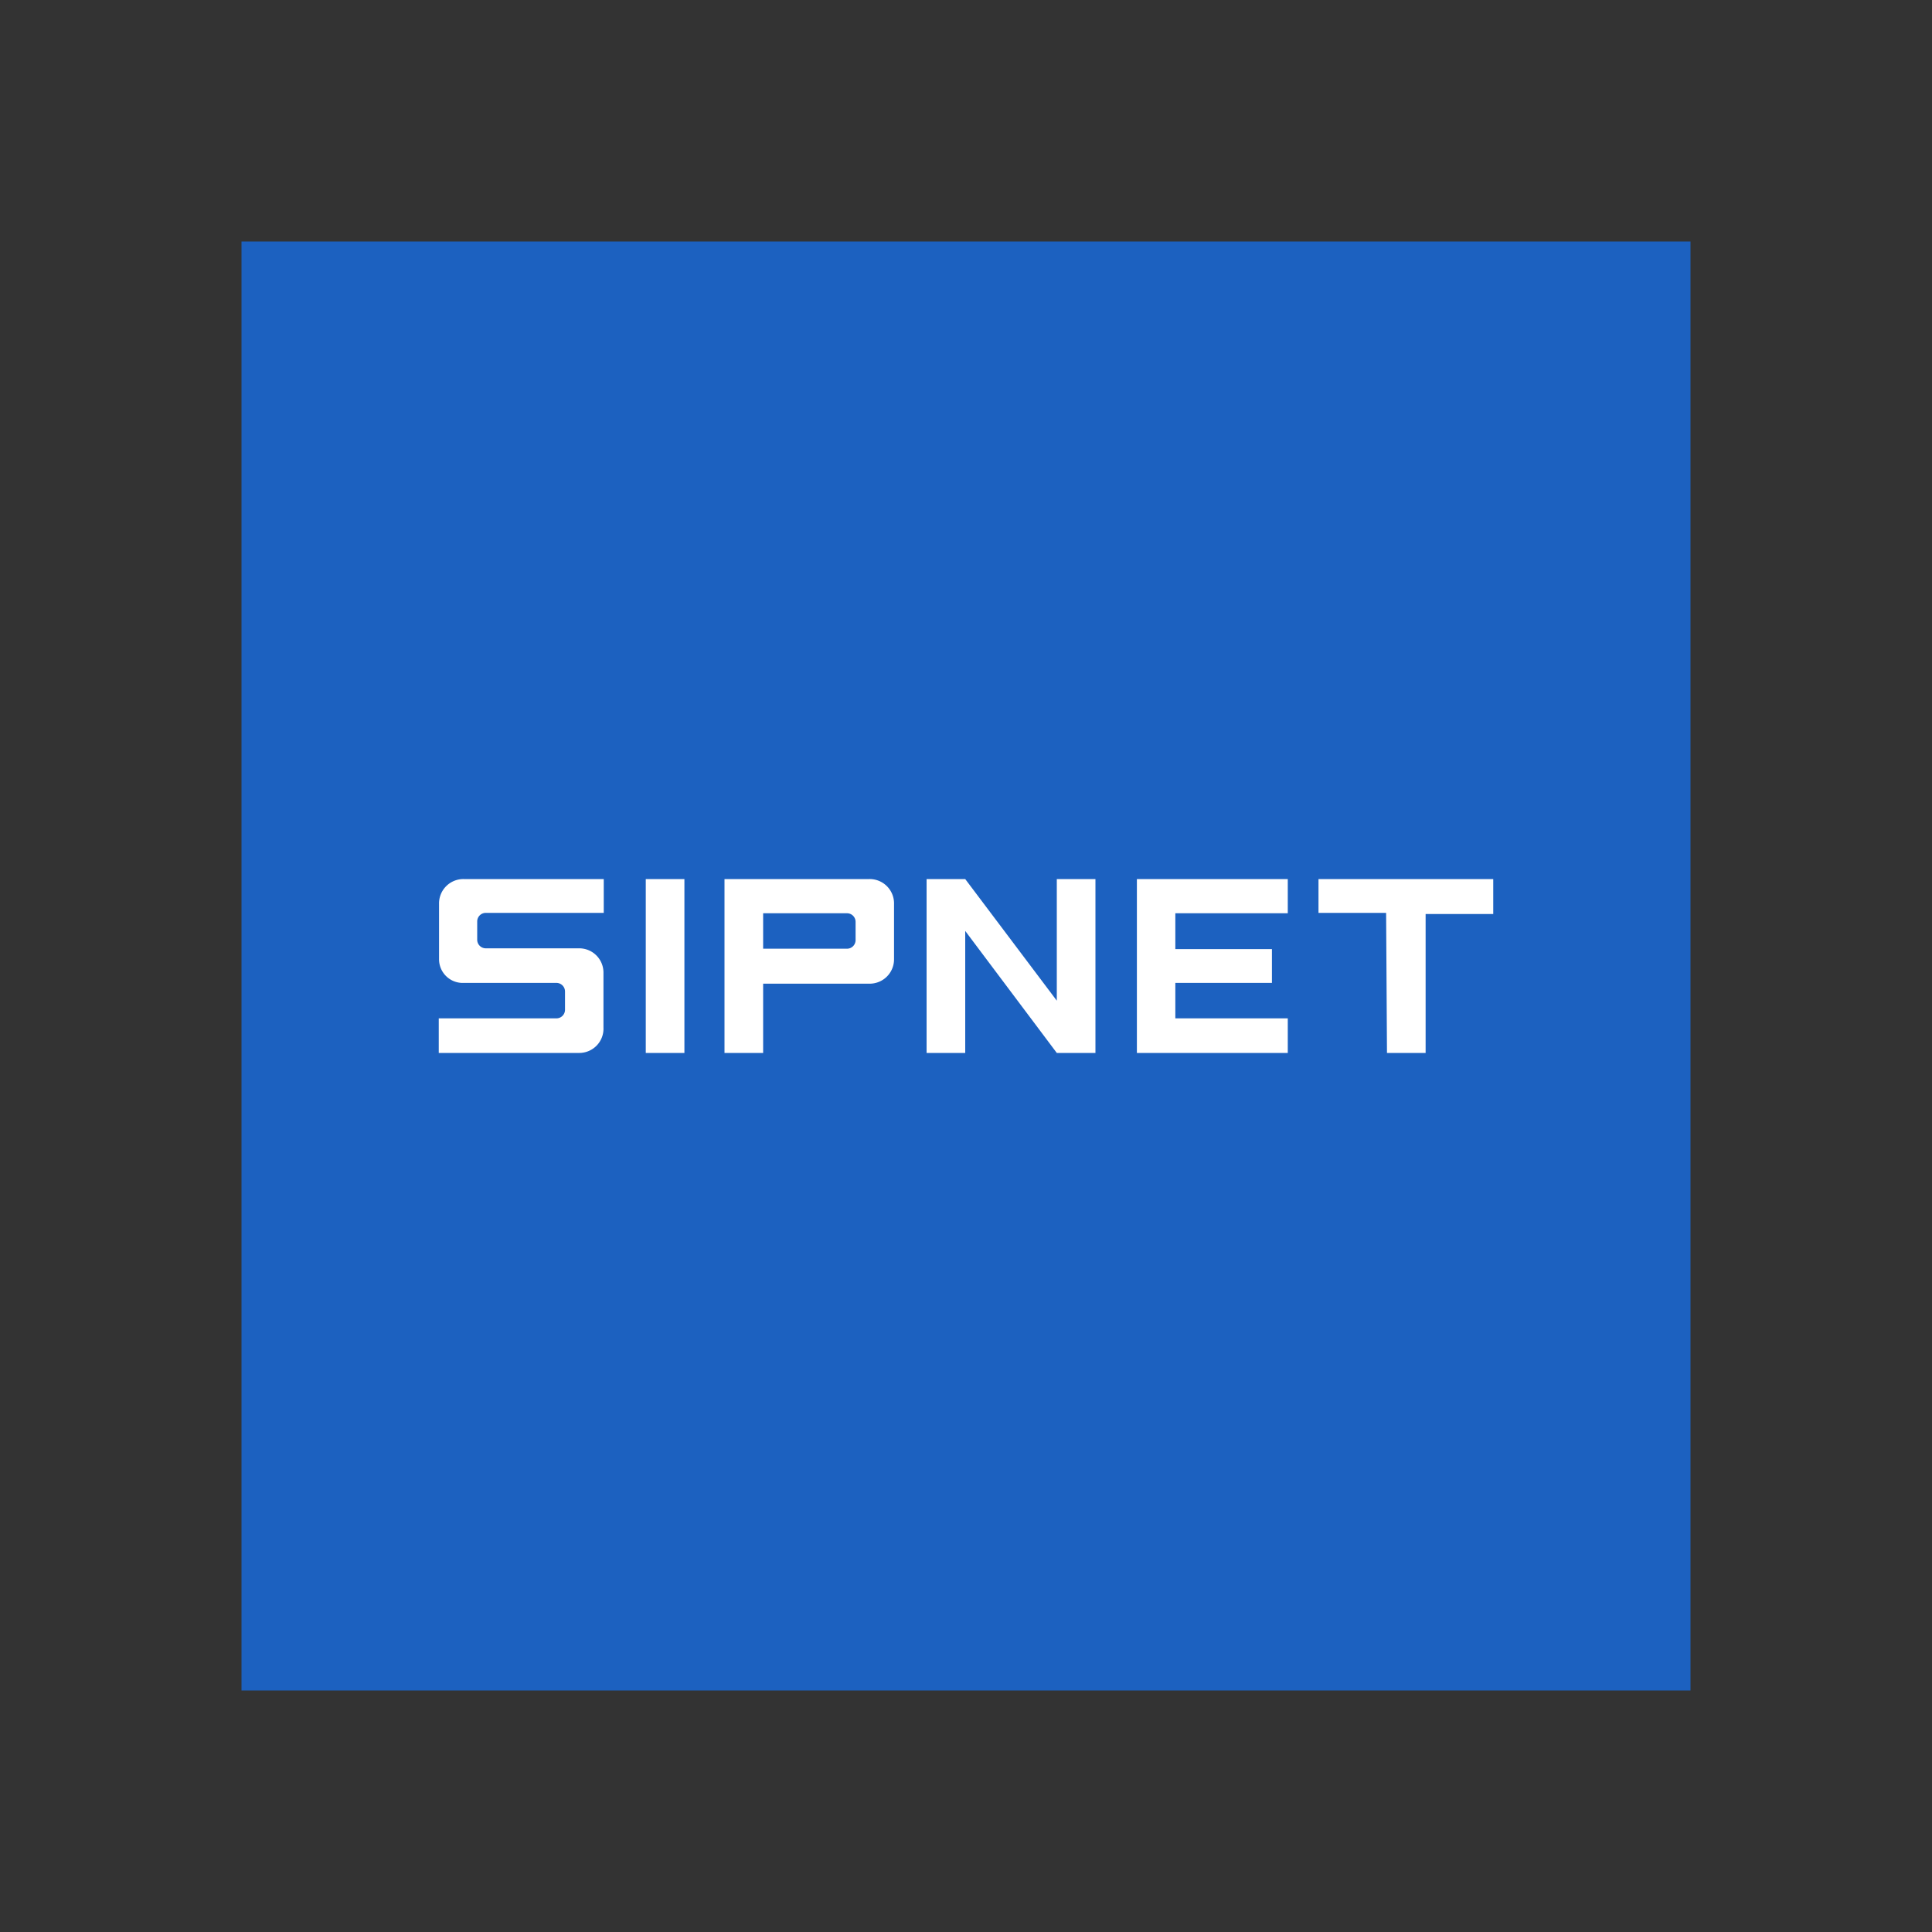
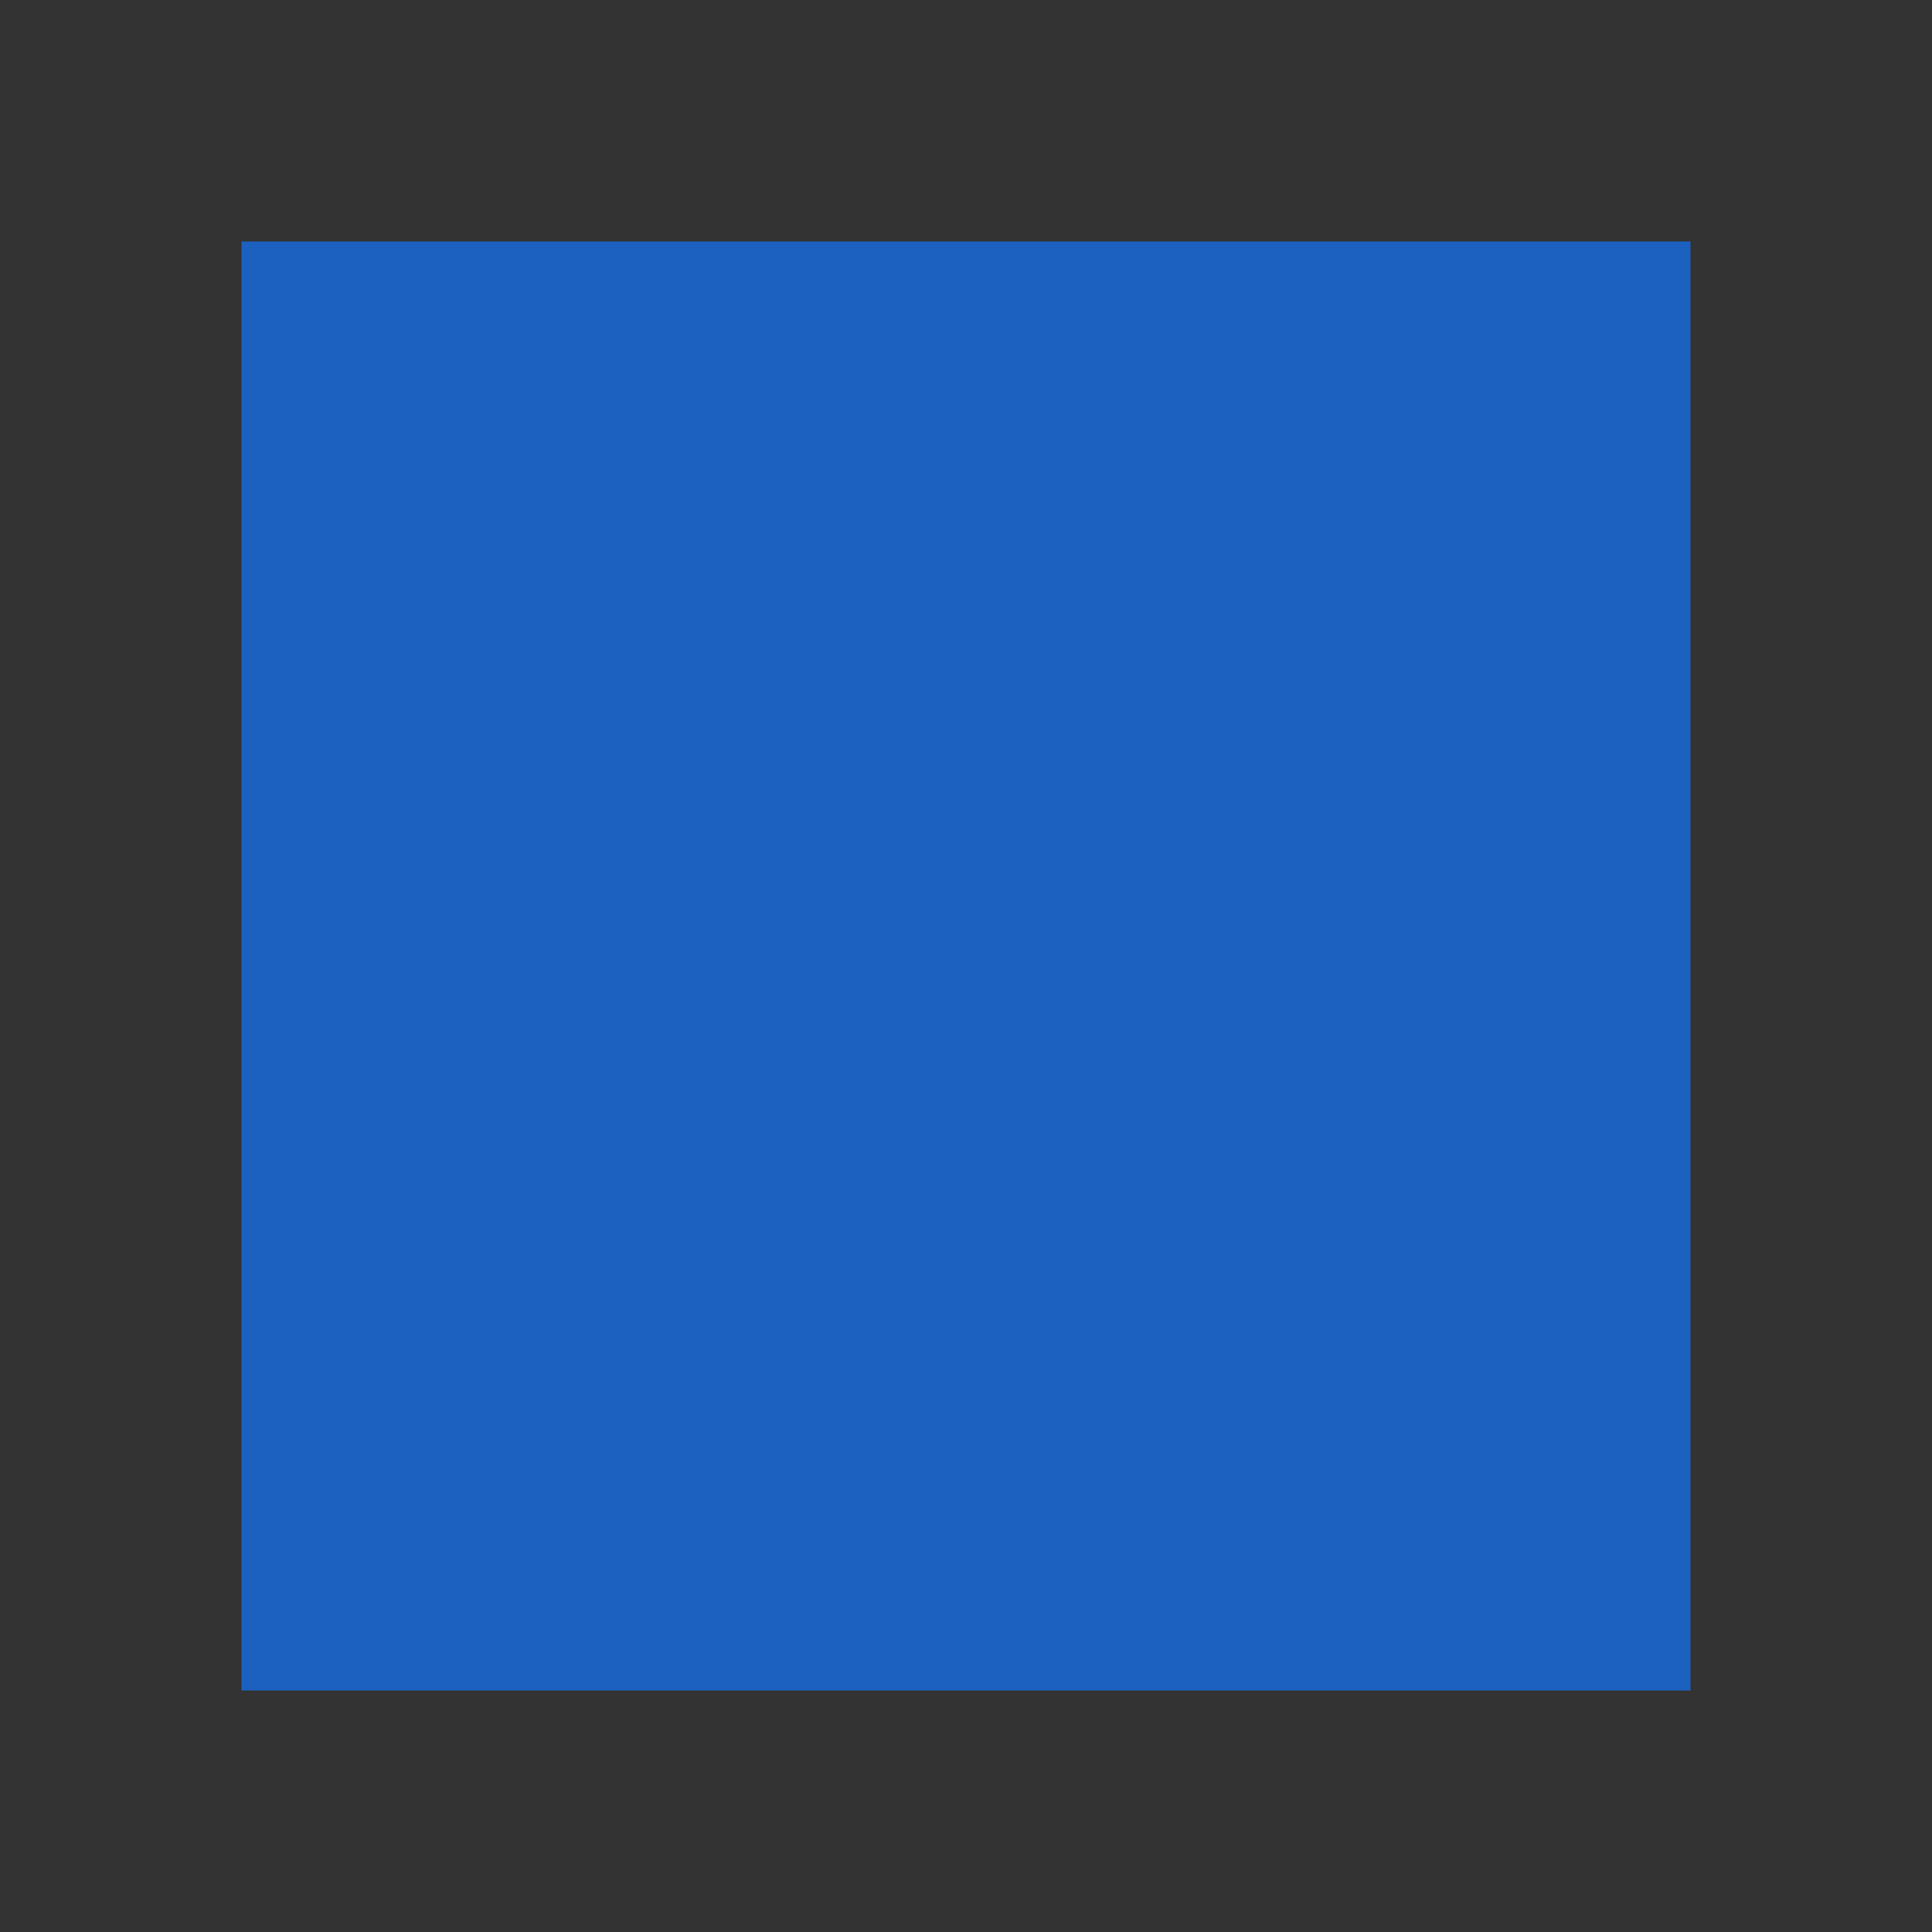
<svg xmlns="http://www.w3.org/2000/svg" id="Слой_1" data-name="Слой 1" viewBox="0 0 200 200">
  <rect x="0" y="0" width="200" height="200" fill="#333333" stroke="none" />
  <title>sipnet</title>
  <rect x="25" y="25" width="150" height="150" style="fill:#1c61c0" />
-   <path id="Shape" d="M48,91h14.5v3.5H50.28a.89.89,0,0,0-.88.88v1.91a.89.89,0,0,0,.88.88h9.64a2.51,2.51,0,0,1,2.55,2.55v5.65A2.51,2.51,0,0,1,59.92,109H45.42v-3.58H57.61a.89.89,0,0,0,.88-.88v-1.91a.89.89,0,0,0-.88-.88H48a2.45,2.45,0,0,1-2.55-2.47V93.59A2.52,2.52,0,0,1,48,91ZM143.58,109h4V94.62h7V91H136.49v3.5h7Zm-25.89,0h15.62v-3.58H121.67v-3.67h10v-3.5h-10V94.54h11.64V91H117.69Zm-8.29,0h4V91h-4v12.59L99.92,91h-4V109h4V96.37ZM75,109h4v-7.17H90a2.52,2.52,0,0,0,2.55-2.55V93.59A2.52,2.52,0,0,0,90,91H75ZM79,98.21V94.54h8.69a.89.89,0,0,1,.88.88v1.91a.89.89,0,0,1-.88.88ZM66.85,109h4V91h-4Z" style="fill:#fff" />
</svg>